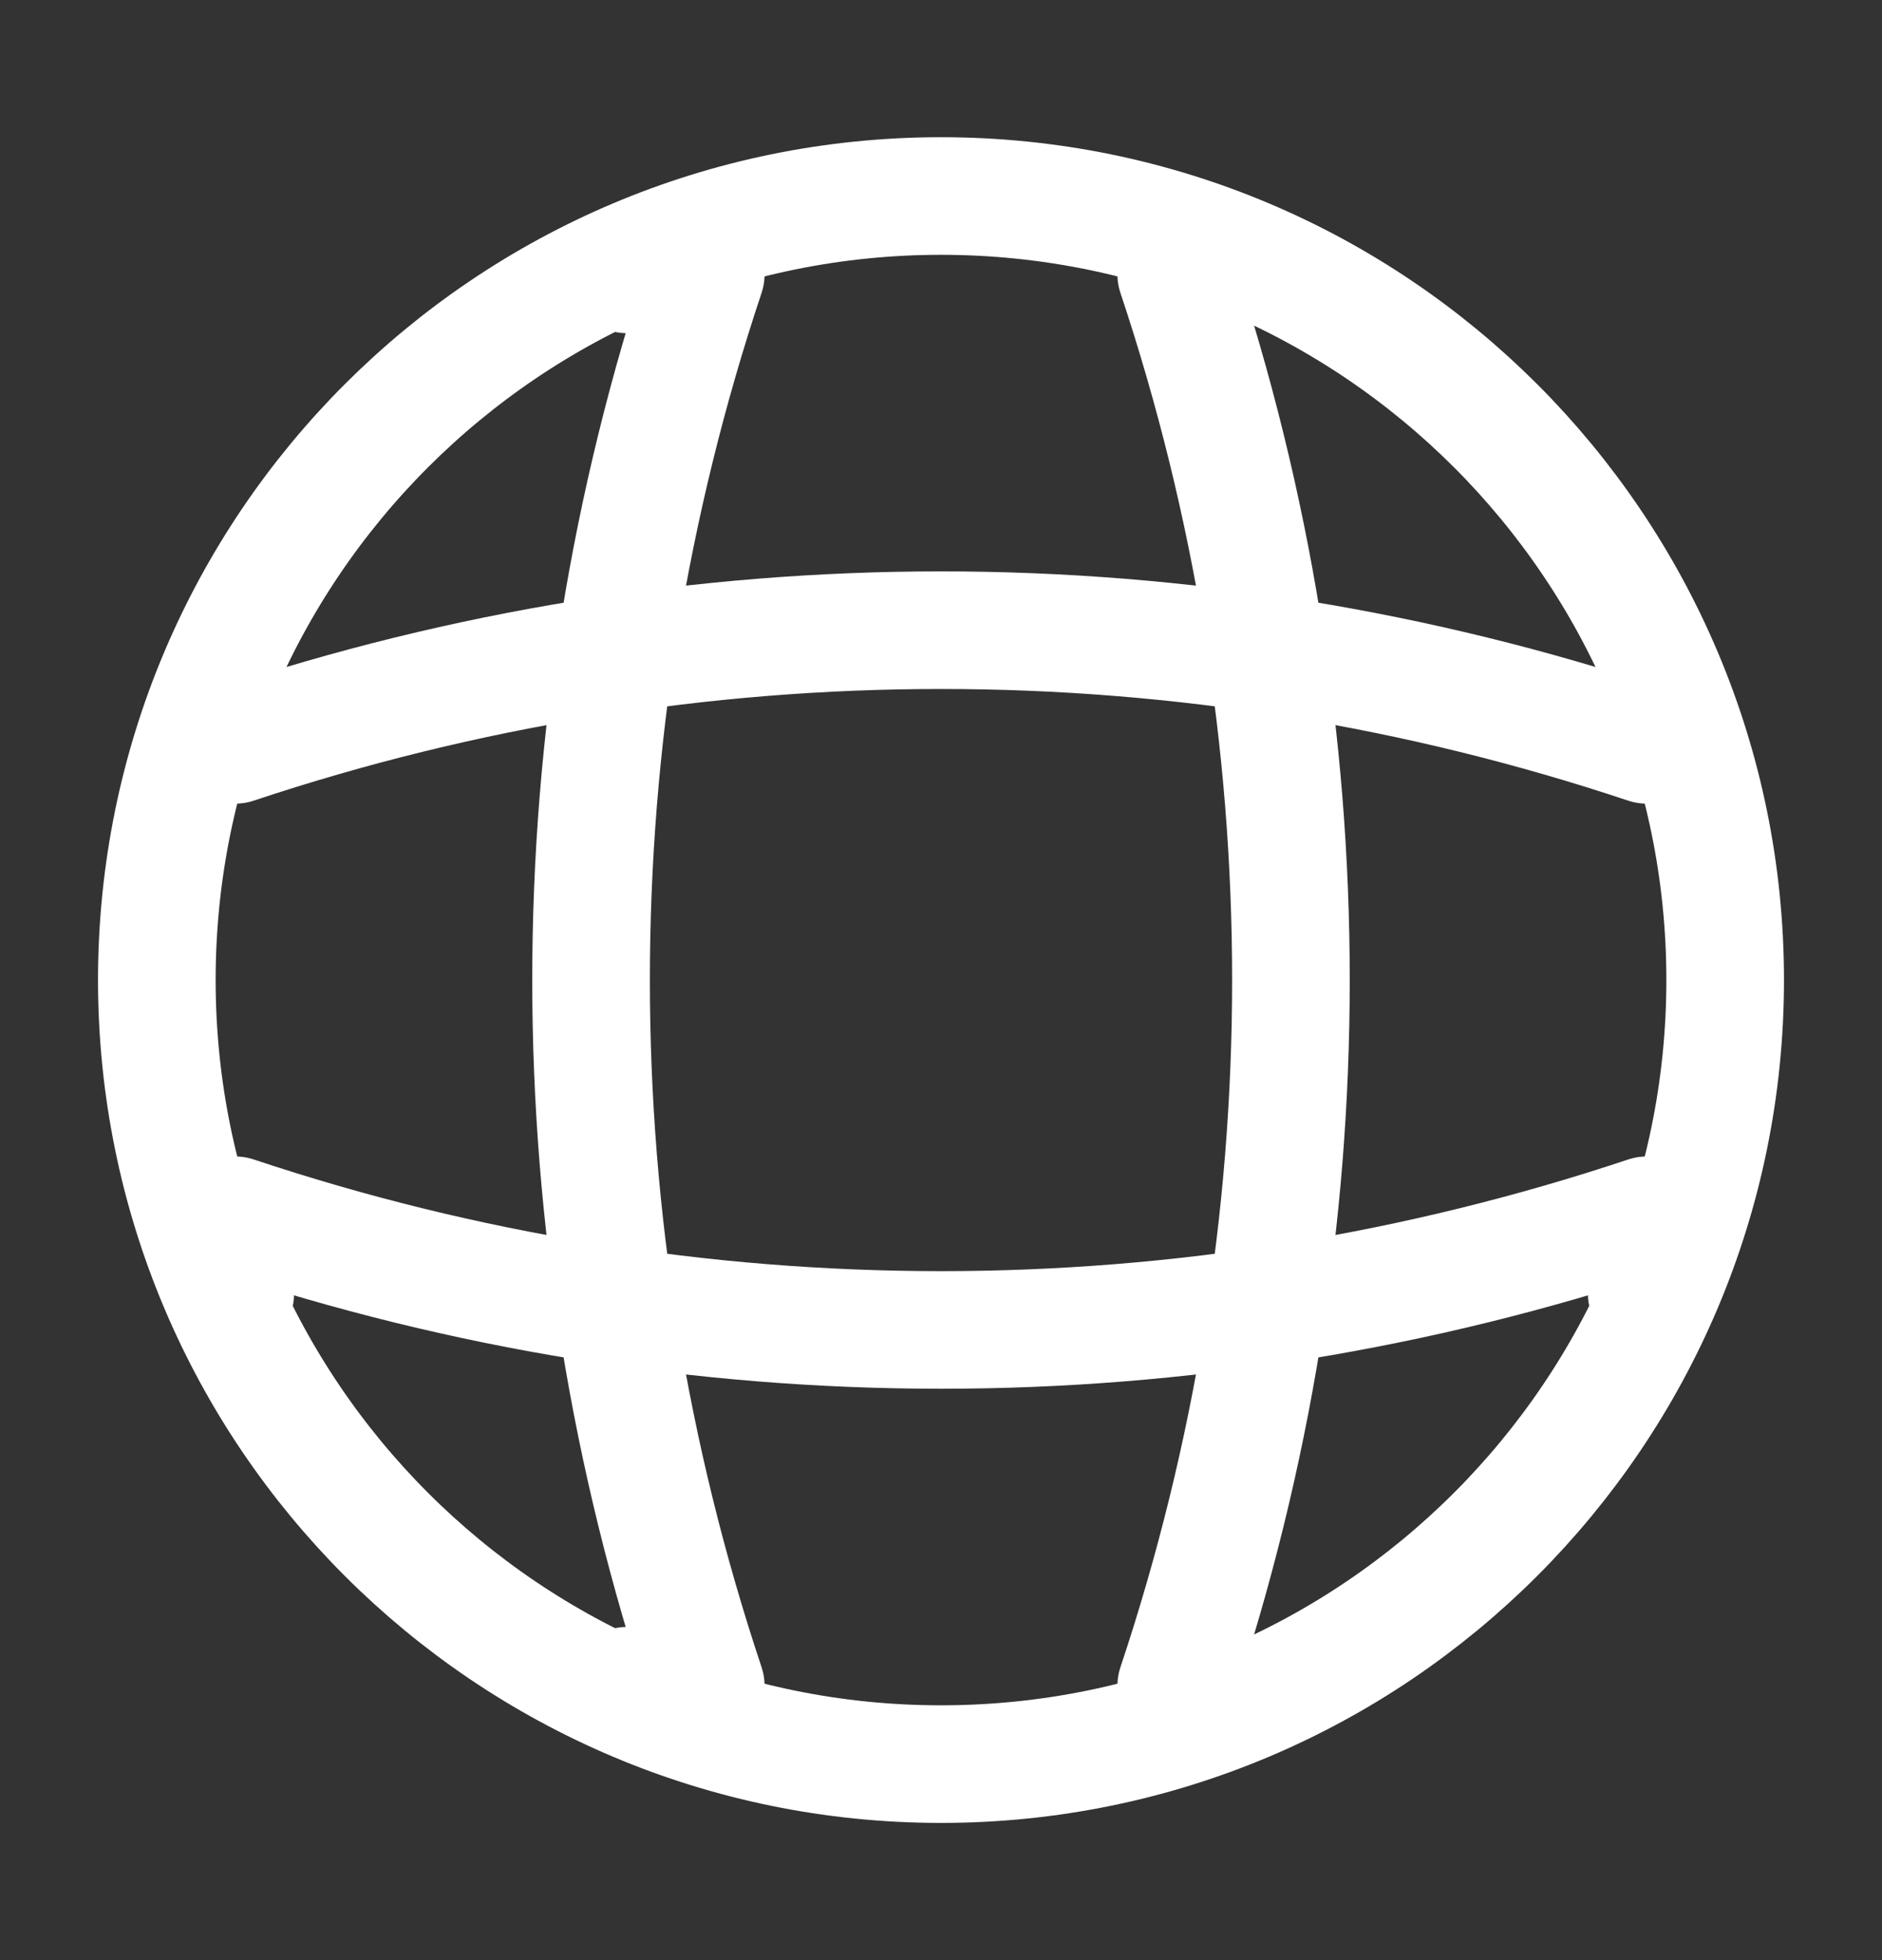
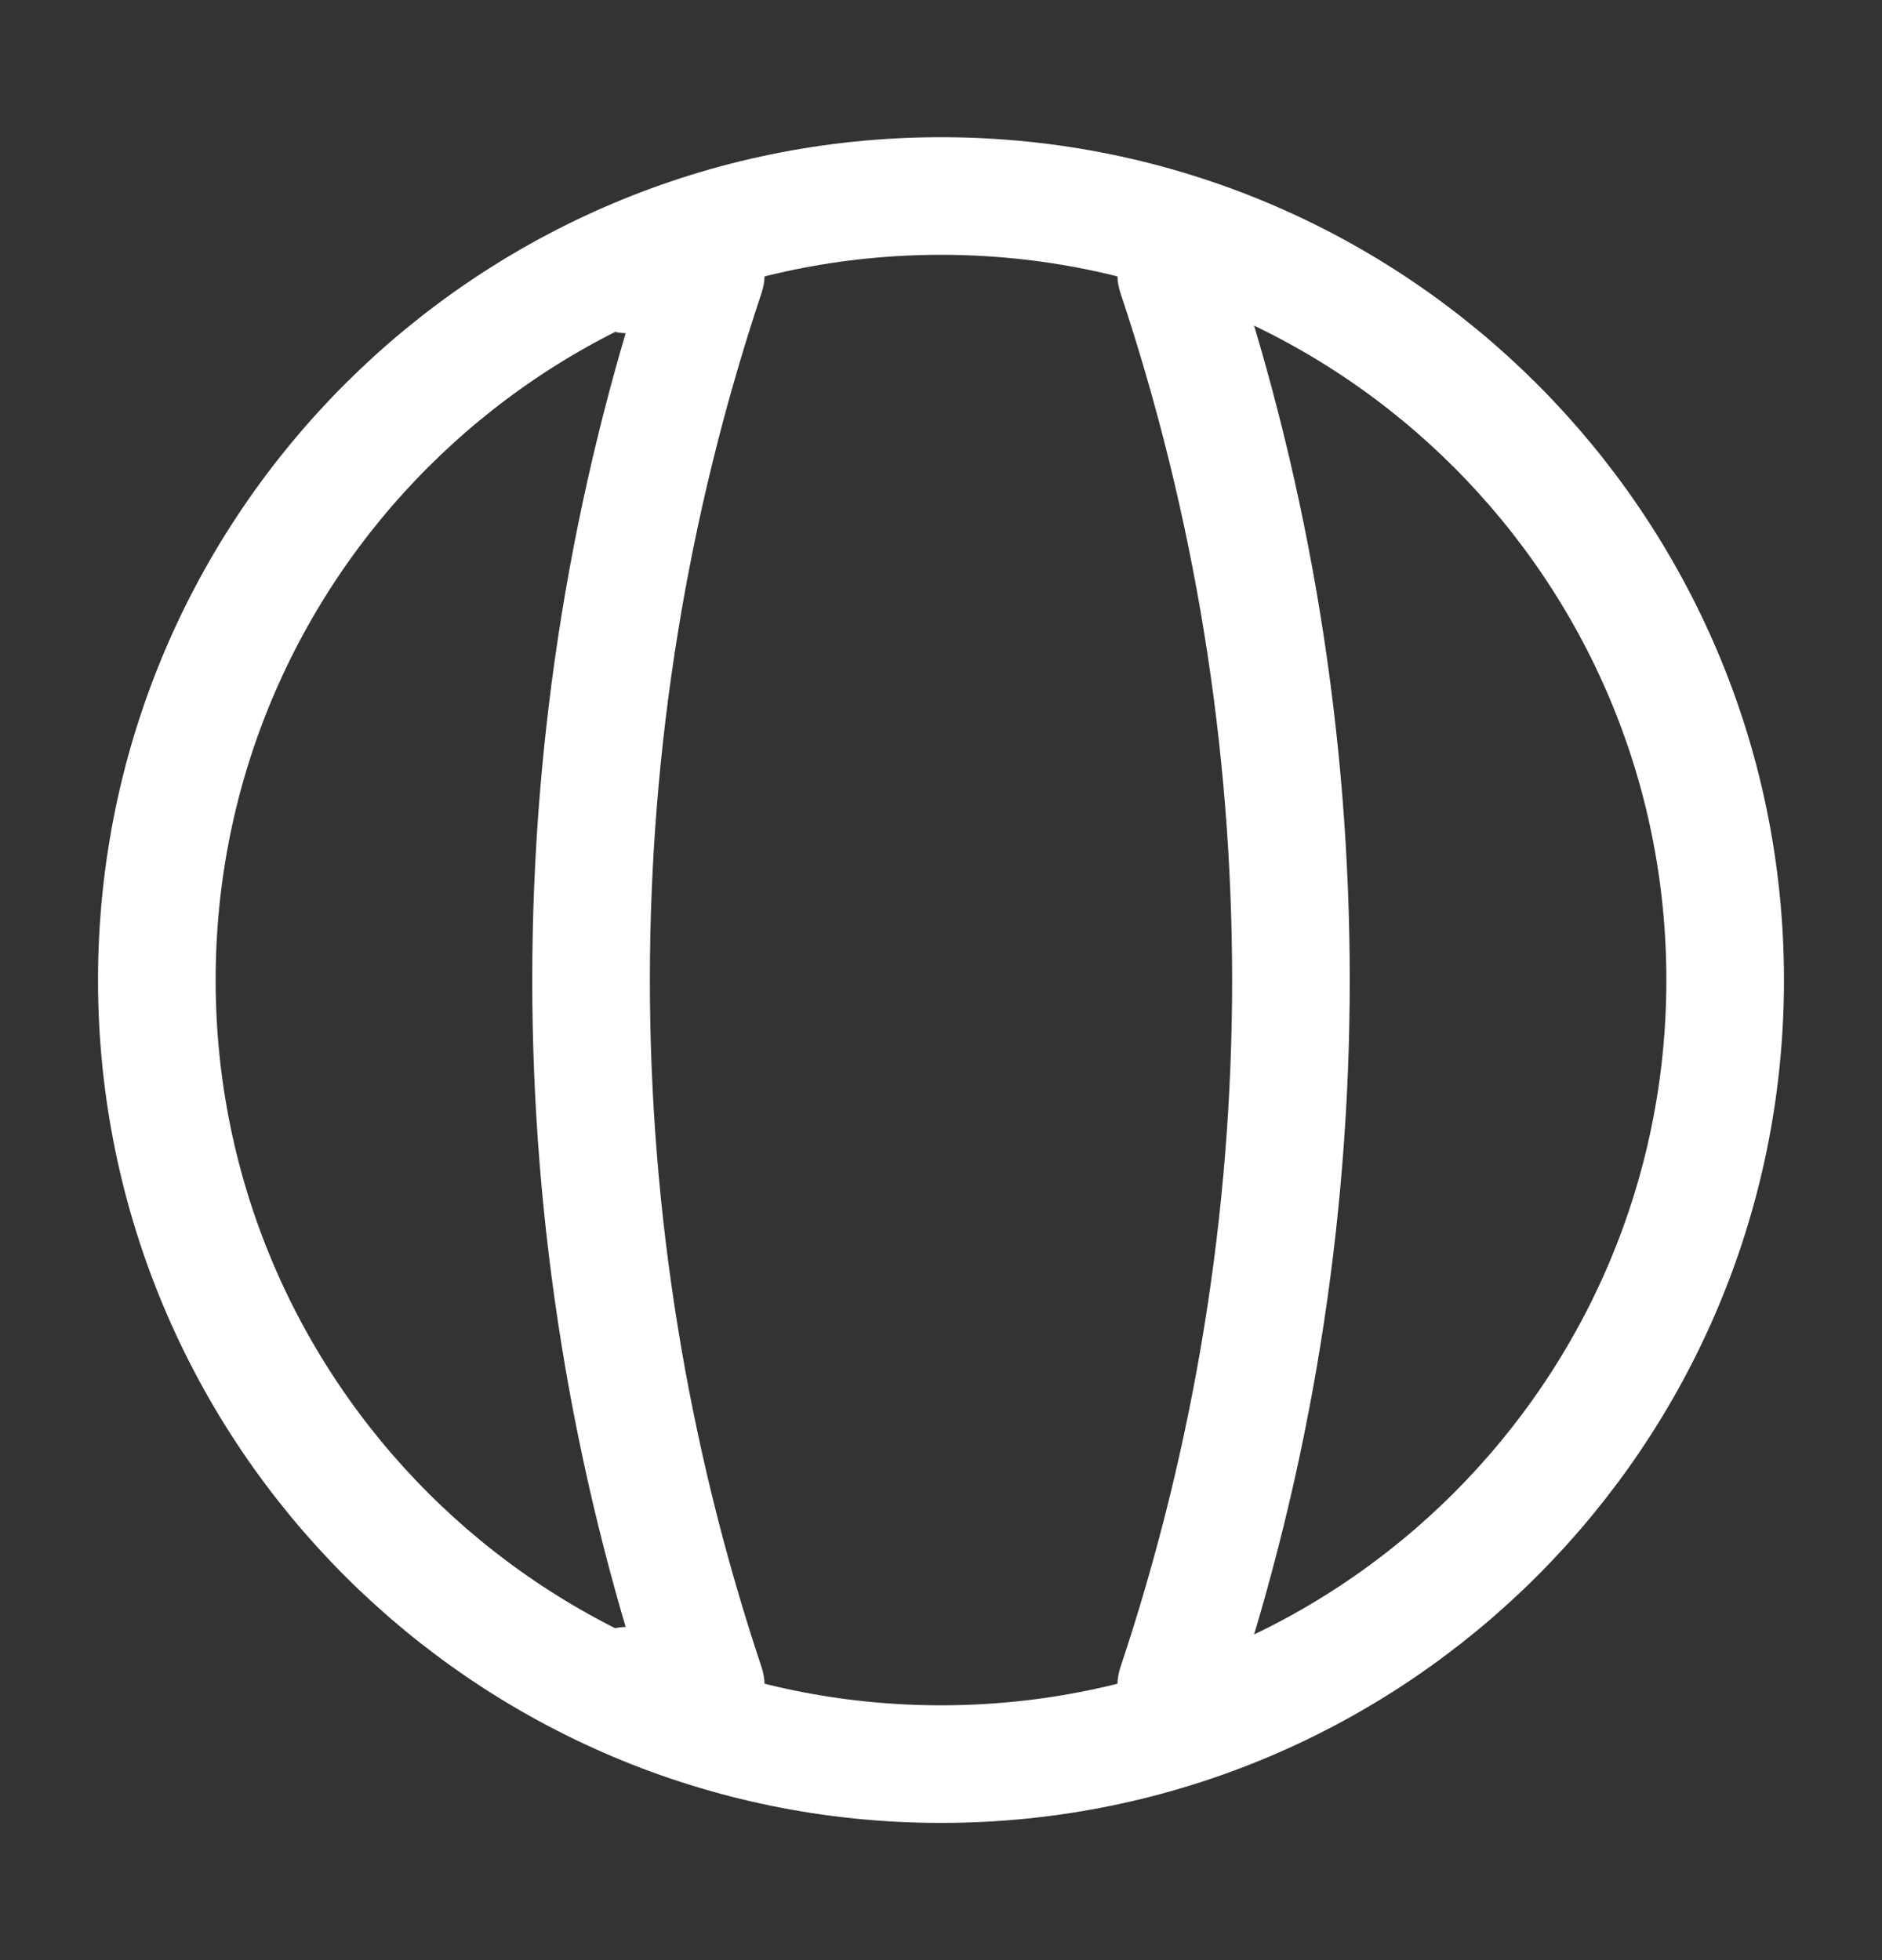
<svg xmlns="http://www.w3.org/2000/svg" width="24" height="25" viewBox="0 0 24 25" fill="none">
  <rect x="0" y="0" width="24" height="25" fill="#333333" stroke="none" />
  <path d="M12 22.5C17.523 22.5 22 18.023 22 12.5C22 6.977 17.523 2.5 12 2.5C6.477 2.5 2 6.977 2 12.5C2 18.023 6.477 22.5 12 22.5Z" stroke="white" stroke-width="1.5" stroke-linecap="round" stroke-linejoin="round" />
  <path d="M8 3.5H9C7.05 9.342 7.05 15.658 9 21.5H8M15 3.5C16.95 9.342 16.95 15.658 15 21.5" stroke="white" stroke-width="1.5" stroke-linecap="round" stroke-linejoin="round" />
-   <path d="M3 16.5V15.5C8.842 17.45 15.158 17.45 21 15.5V16.5M3 9.5C8.842 7.55 15.158 7.55 21 9.5" stroke="white" stroke-width="1.5" stroke-linecap="round" stroke-linejoin="round" />
</svg>